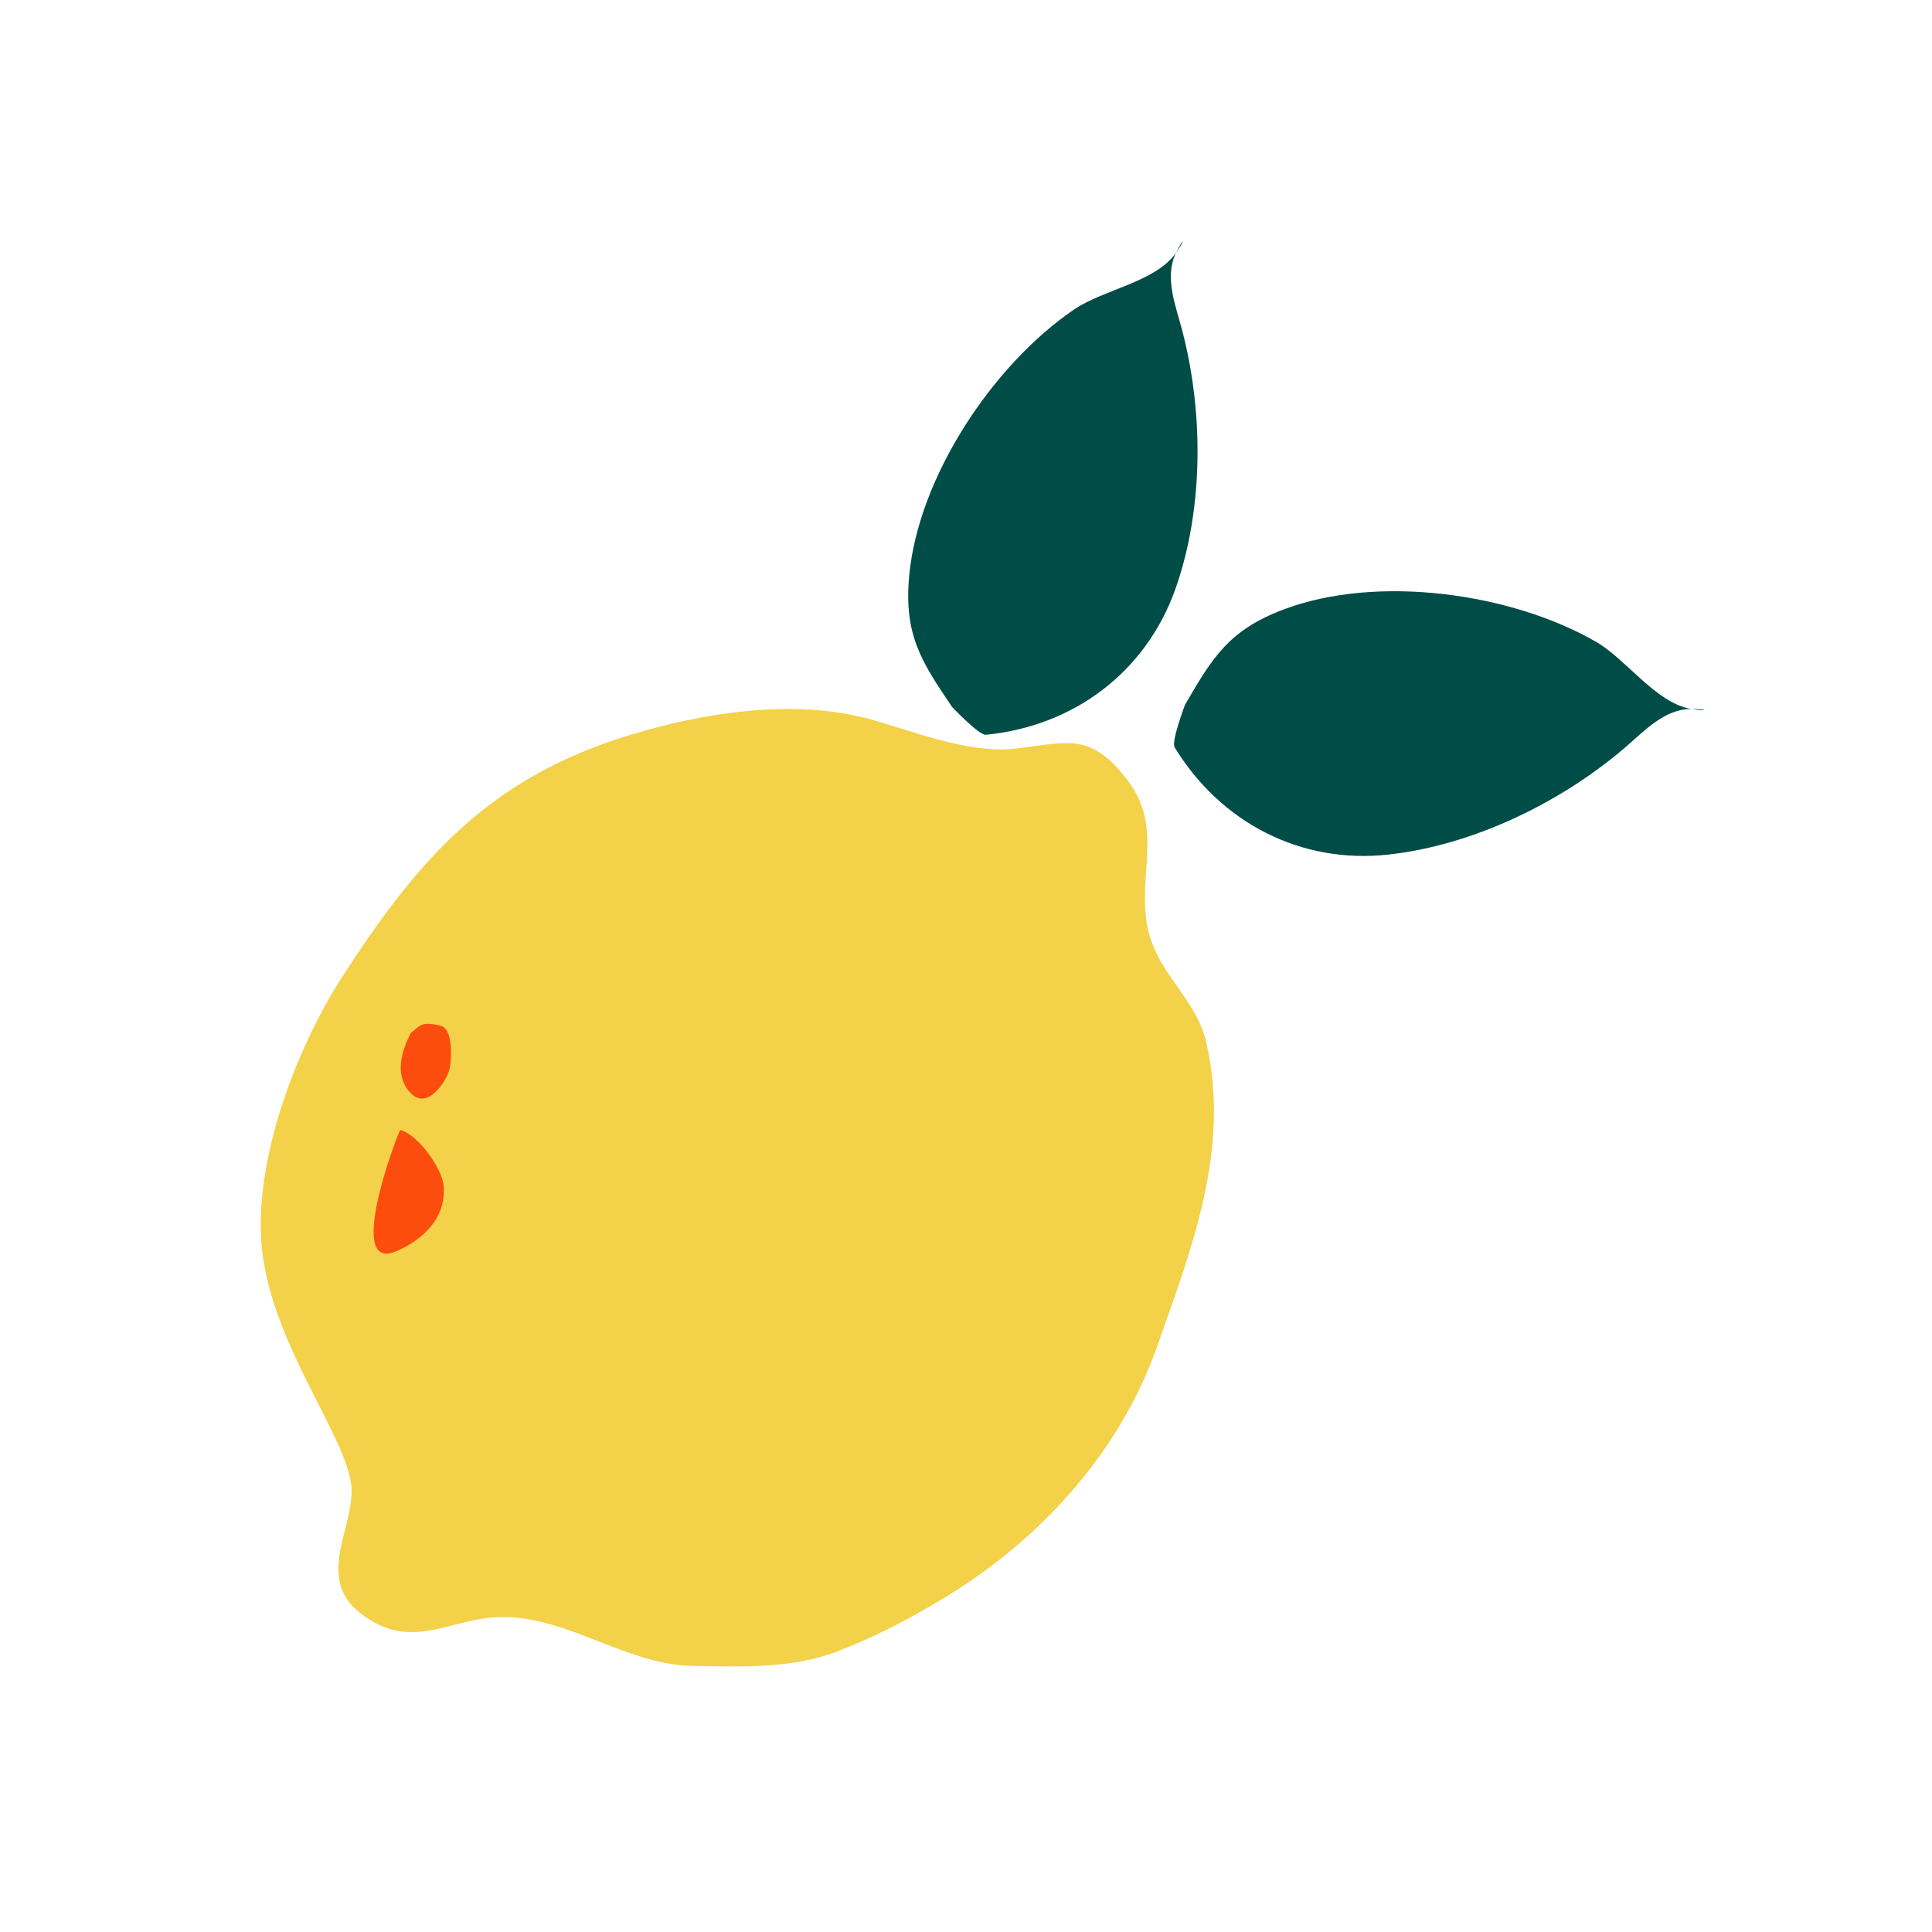
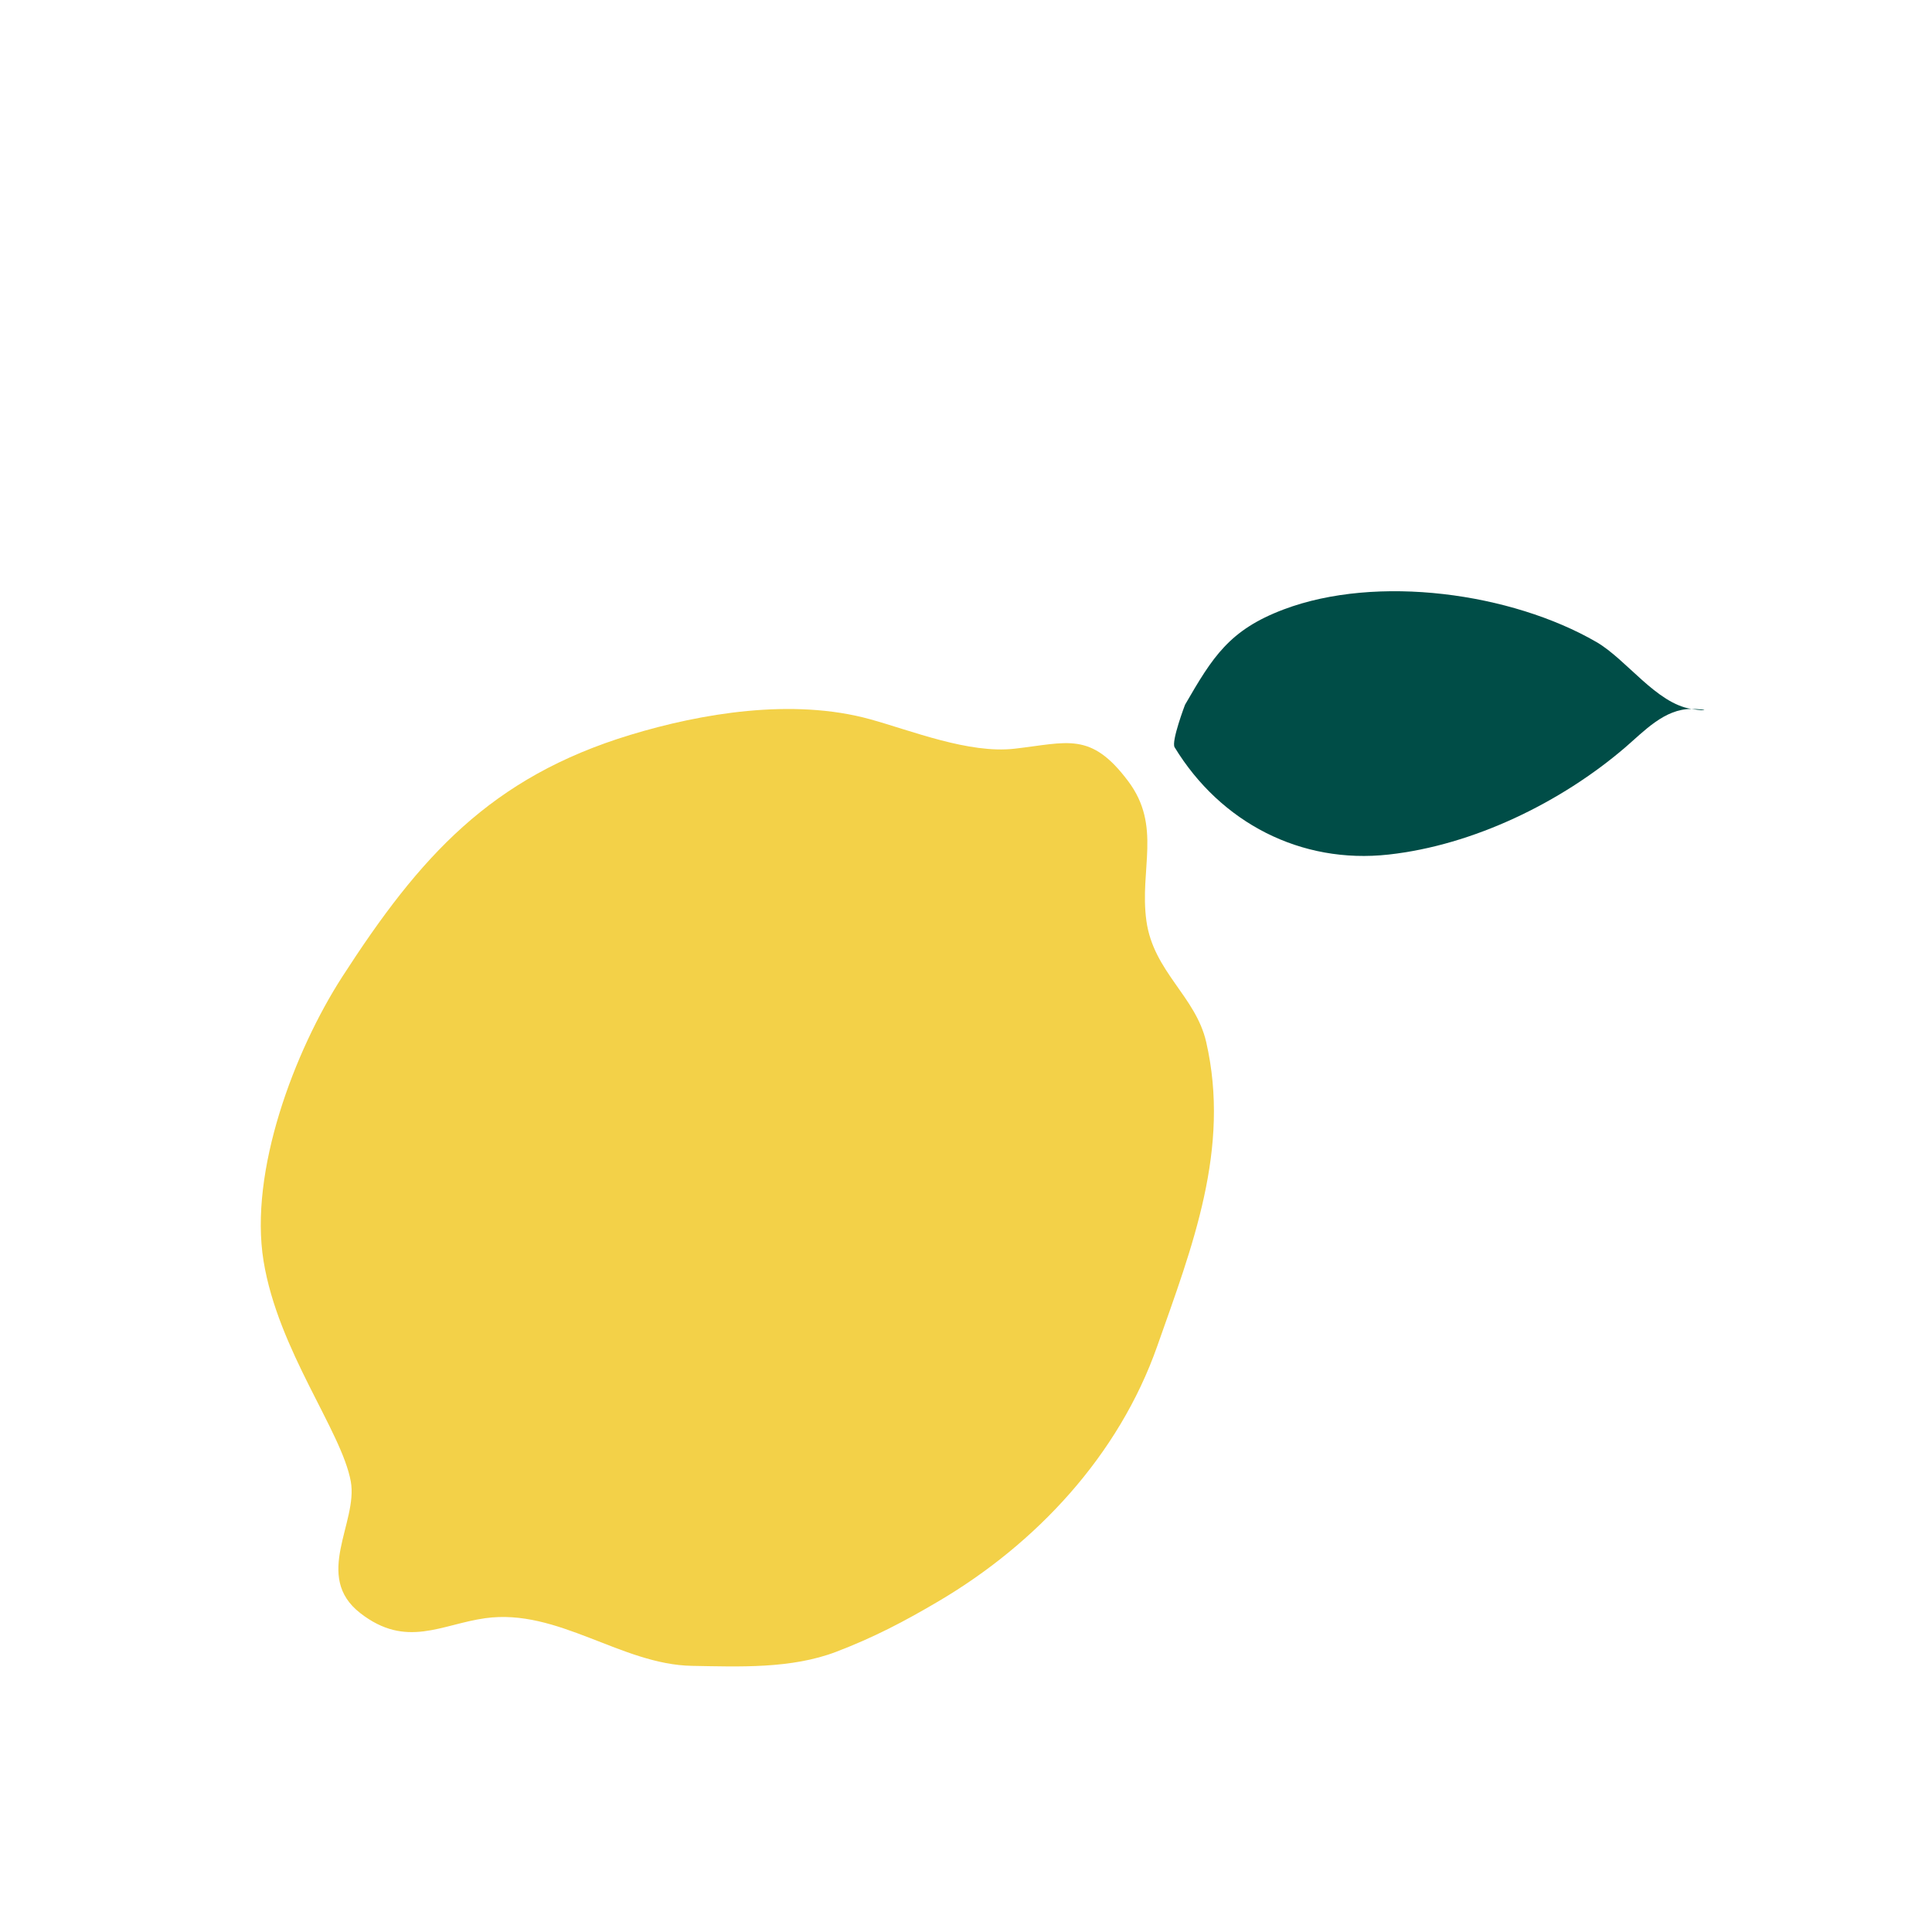
<svg xmlns="http://www.w3.org/2000/svg" viewBox="0 0 41 41" fill="none">
  <path d="M10.302 34.34C9.364 34.47 8.622 34.992 7.646 34.233C6.64 33.452 7.603 32.309 7.444 31.437C7.248 30.365 5.903 28.662 5.593 26.76C5.283 24.857 6.247 22.304 7.265 20.726C8.909 18.178 10.414 16.496 13.377 15.595C14.873 15.14 16.818 14.808 18.467 15.264C19.342 15.506 20.56 15.998 21.527 15.889C22.659 15.761 23.146 15.517 23.941 16.577C24.659 17.533 24.178 18.446 24.328 19.54C24.477 20.621 25.374 21.141 25.597 22.112C26.117 24.377 25.303 26.453 24.557 28.571C23.738 30.896 21.981 32.763 19.924 33.977C19.186 34.413 18.544 34.748 17.75 35.052C16.79 35.42 15.676 35.369 14.687 35.352C13.185 35.326 11.843 34.128 10.302 34.34Z" fill="#F3D148" />
-   <path d="M20.204 15.002C19.548 14.035 19.183 13.47 19.293 12.236C19.481 10.128 21.074 7.733 22.802 6.562C23.416 6.145 24.528 5.985 24.958 5.362C24.957 5.362 24.958 5.362 24.958 5.362C25.105 5.063 25.183 5.036 24.958 5.362C24.957 5.362 24.958 5.362 24.958 5.362C24.706 5.875 24.945 6.472 25.08 6.982C25.543 8.722 25.547 10.793 24.946 12.493C24.321 14.263 22.786 15.411 20.921 15.593C20.776 15.607 20.204 15.002 20.204 15.002Z" fill="#004D47" />
  <path d="M25.148 14.956C25.734 13.944 26.084 13.37 27.242 12.933C29.223 12.186 32.072 12.579 33.879 13.625C34.521 13.998 35.148 14.929 35.896 15.045C35.896 15.045 35.896 15.045 35.896 15.045C36.23 15.047 36.287 15.106 35.896 15.045C35.896 15.045 35.896 15.045 35.896 15.045C35.324 15.042 34.891 15.516 34.491 15.86C33.124 17.033 31.262 17.937 29.469 18.135C27.604 18.342 25.902 17.458 24.927 15.858C24.852 15.734 25.148 14.956 25.148 14.956Z" fill="#004D47" />
-   <path d="M8.419 26.549C7.321 27.035 8.395 24.159 8.493 23.981C8.88 24.077 9.389 24.813 9.416 25.169C9.469 25.86 8.97 26.306 8.419 26.549Z" fill="#FC4D0F" />
-   <path d="M8.74 23.222C8.355 22.859 8.51 22.308 8.725 21.913C8.908 21.789 8.911 21.659 9.351 21.767C9.623 21.835 9.58 22.485 9.546 22.661C9.495 22.928 9.085 23.548 8.74 23.222Z" fill="#FC4D0F" />
</svg>